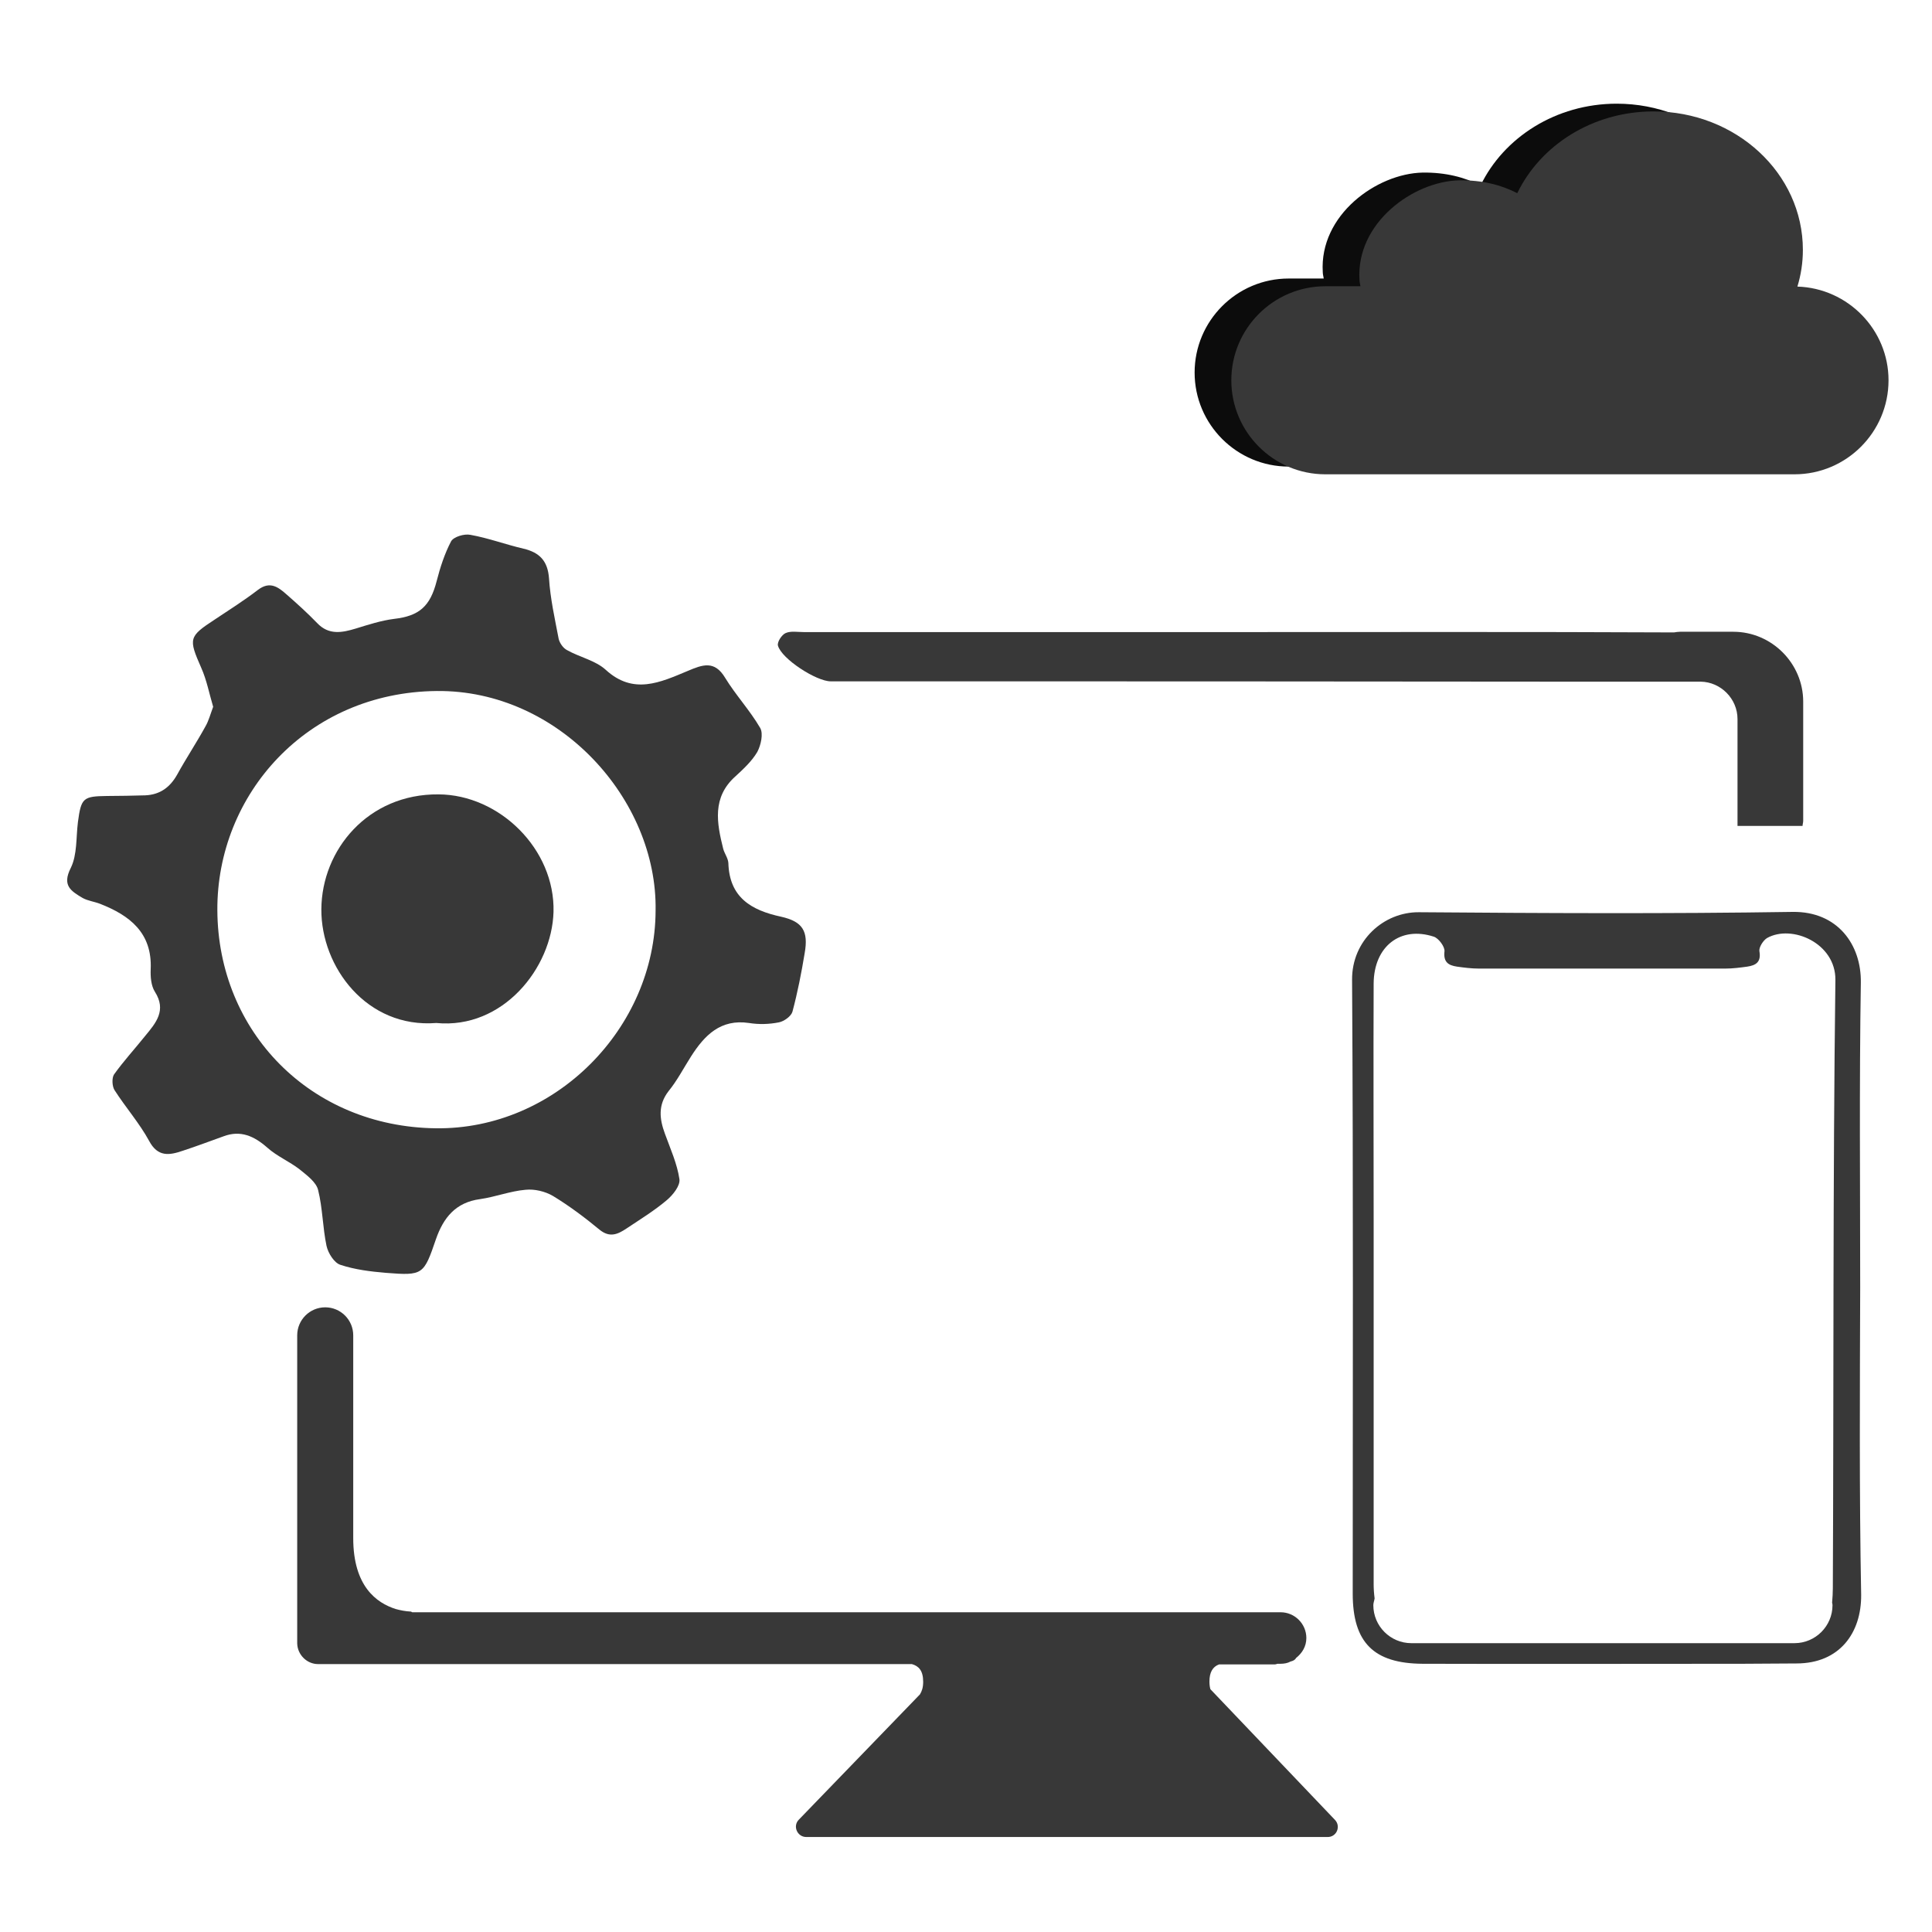
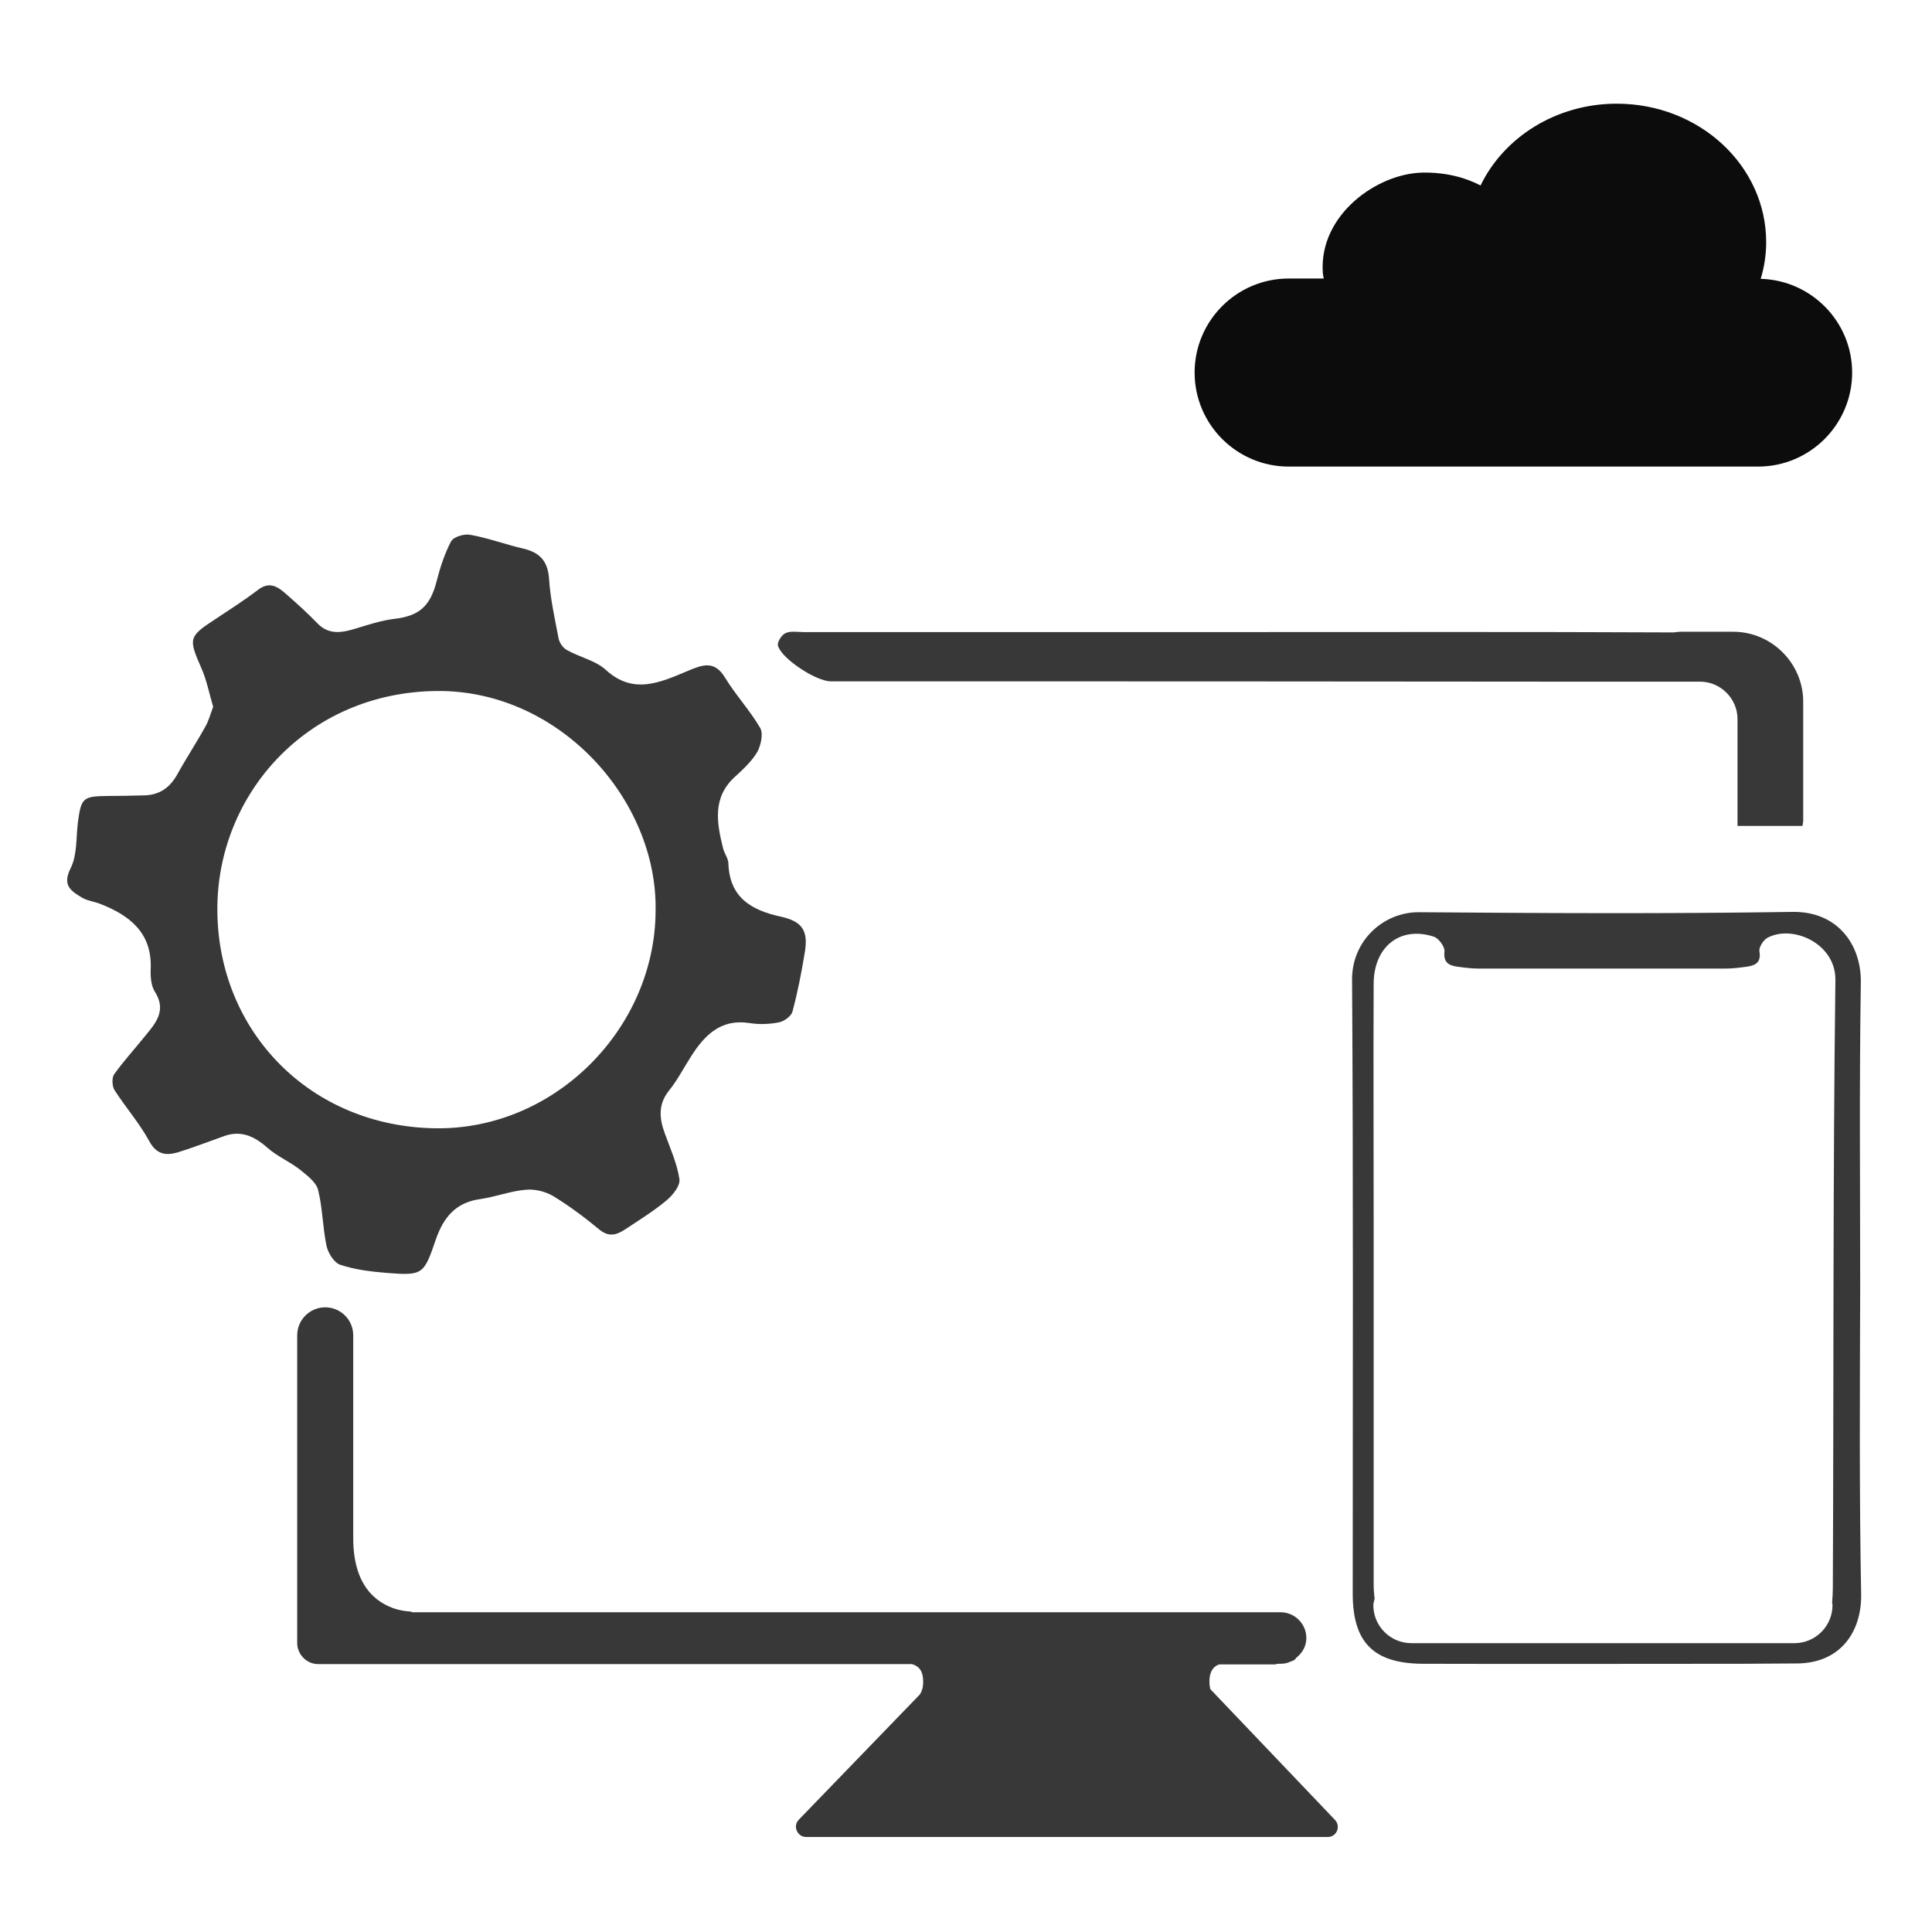
<svg xmlns="http://www.w3.org/2000/svg" version="1.1" x="0px" y="0px" viewBox="0 0 60 60" style="enable-background:new 0 0 60 60;" xml:space="preserve">
  <style type="text/css">
	.st0{display:none;}
	.st1{display:inline;fill:none;stroke:#383838;stroke-miterlimit:10;}
	.st2{display:inline;fill:#383838;}
	.st3{fill:#383838;}
	.st4{fill:#0C0C0C;}
</style>
  <g id="Layer_1" class="st0">
    <path class="st1" d="M22.9,47.41c0.44-0.23,0.83-0.42,1.2-0.65c0.14-0.08,0.3-0.26,0.3-0.4c0.02-1.52,0.01-3.05,0.01-4.61   c-2.18,0-4.3,0.01-6.42,0c-0.85,0-1.72,0.05-2.56-0.07c-3.1-0.44-5.31-2.74-5.46-5.63c-0.18-3.23,1.93-6.16,5.02-6.95   c0.44-0.11,0.9-0.2,1.35-0.2c0.44,0,0.64-0.13,0.81-0.56c1.08-2.72,3.73-4.38,6.74-4.23c0.41,0.02,0.64-0.1,0.88-0.42   c2.74-3.59,8.04-3.6,10.79-0.01c0.22,0.29,0.44,0.42,0.82,0.44c2.95,0.13,4.99,1.61,6.17,4.29c0.17,0.38,0.35,0.53,0.76,0.58   c4.38,0.59,7.09,5.42,5.22,9.33c-1.19,2.48-3.36,3.44-5.97,3.51c-2.32,0.06-4.64,0.01-6.97,0.02c-0.22,0-0.43,0-0.73,0   c0,0.83,0,1.61,0,2.4c0,0.34,0,0.68,0,1.01c0,1.56,0,1.56,1.49,2.17c1.63-1.5,3.27-1.72,4.75-0.65c1.3,0.94,1.77,2.7,1.11,4.15   c-0.65,1.44-2.29,2.27-3.85,1.93c-1.85-0.4-2.73-1.75-2.69-4.18c-0.35-0.19-0.71-0.4-1.08-0.58c-0.82-0.4-1.19-1.04-1.17-1.96   c0.03-1.41,0.01-2.81,0.01-4.26c-1.06,0-2.06,0-3.16,0c0,0.2,0,0.41,0,0.62c0,3.06,0.01,6.12,0,9.18c0,0.37,0.07,0.55,0.46,0.68   c1.63,0.54,2.52,2.09,2.25,3.8c-0.26,1.61-1.63,2.82-3.26,2.85c-1.6,0.03-3.09-1.15-3.41-2.7c-0.34-1.64,0.49-3.22,2.04-3.88   c0.2-0.08,0.4-0.16,0.61-0.24c0-3.42,0-6.83,0-10.29c-1.03,0-2.03,0-3.14,0c0,0.43,0,0.88,0,1.33c0,0.91-0.03,1.83,0.01,2.74   c0.04,0.97-0.36,1.64-1.2,2.07c-0.12,0.06-0.24,0.15-0.37,0.2c-0.52,0.2-0.7,0.49-0.64,1.11c0.17,1.53-1.01,3.01-2.58,3.41   s-3.23-0.37-3.93-1.84c-0.69-1.44-0.25-3.19,1.04-4.17c1.3-0.99,3.09-0.94,4.28,0.13C22.59,47.01,22.73,47.21,22.9,47.41z" />
    <path class="st1" d="M5.94,42.31c1.22,0.2,2.25,0.68,3.09,1.62c0.88-0.5,1.76-0.98,2.62-1.51c0.42-0.26,0.78-0.39,1.24-0.07   c0.23,0.17,0.53,0.24,0.88,0.4c-1.35,0.78-2.63,1.53-3.96,2.29c0.6,1.51,0.51,2.97-0.36,4.33c-0.65,1.01-1.57,1.67-2.74,1.96   c-2.39,0.58-4.76-0.76-5.49-3.12c-0.77-2.48,0.51-4.72,3.4-5.84c0-1.53,0-3.07,0-4.62c0-4.63-0.01-9.26,0-13.89   c0-0.39-0.09-0.58-0.49-0.72c-1.85-0.64-3.05-2.25-3.11-4.1c-0.06-1.93,1.01-3.64,2.77-4.41c1.74-0.76,3.7-0.37,5.1,1.02   c0.06,0.06,0.12,0.11,0.2,0.19c1.71-0.99,3.43-1.98,5.14-2.97c3.49-2.01,6.97-4.03,10.46-6.04c0.3-0.17,0.47-0.3,0.38-0.72   c-0.4-1.89,0.38-3.71,1.97-4.75c1.52-0.99,3.54-0.98,5.06,0.04c1.55,1.04,2.28,2.85,1.91,4.73C34,6.26,33.98,6.39,33.95,6.56   c5.44,3.13,10.86,6.26,16.32,9.41c1.66-1.72,3.59-2.28,5.76-1.15c1.72,0.9,2.57,2.44,2.4,4.38c-0.21,2.33-1.65,3.65-3.89,4.19   c0,2.26,0,4.5,0,6.74c0,4.03,0.01,8.07-0.01,12.1c0,0.36,0.07,0.55,0.44,0.71c2.38,1.01,3.45,3.63,2.47,5.98   c-0.98,2.33-3.68,3.43-6.01,2.45c-2.34-0.98-3.41-3.62-2.43-6c0.05-0.13,0.1-0.25,0.17-0.42c-1.26-0.73-2.51-1.45-3.81-2.21   c0.48-0.22,0.86-0.43,1.27-0.57c0.15-0.05,0.38-0.01,0.53,0.08c0.96,0.52,1.9,1.07,2.87,1.62c0.9-0.8,1.93-1.25,3.14-1.3   c0-6.42,0-12.8,0-19.13c-0.55-0.23-1.1-0.41-1.59-0.7c-0.47-0.28-0.88-0.67-1.35-1.04c-2.45,1.42-4.93,2.86-7.44,4.31   c-0.3-0.34-0.59-0.66-0.92-1.03c2.59-1.49,5.15-2.95,7.75-4.44c-0.36-1.12-0.43-2.25,0-3.39c-5.42-3.14-10.81-6.25-16.23-9.39   c-0.78,1.06-1.79,1.72-3.11,1.95c0,3.3,0,6.58,0,9.92c-0.46,0.06-0.86,0.11-1.33,0.17c-0.01-0.22-0.03-0.41-0.03-0.6   c0-2.98-0.01-5.96,0-8.94c0-0.41-0.1-0.58-0.52-0.67c-1.09-0.25-1.92-0.9-2.6-1.84c-5.34,3.09-10.66,6.16-16.02,9.26   c0.53,1.22,0.53,2.42,0,3.65c1.99,1.16,3.96,2.3,5.97,3.46c-0.39,0.32-0.74,0.6-1.11,0.9c-1.87-1.07-3.72-2.14-5.53-3.18   c-0.51,0.37-0.96,0.77-1.48,1.04c-0.52,0.27-1.1,0.4-1.7,0.61C5.94,29.72,5.94,35.99,5.94,42.31z" />
-     <path class="st2" d="M11.9,29.22c-1.95,1.61-3.07,3.57-3.16,6.07c-0.09,2.47,0.76,4.53,2.72,6.19c-2.52-0.37-4.6-3-4.6-5.71   C6.85,32.66,9.15,29.62,11.9,29.22z" />
    <path class="st2" d="M14.23,28.01c0.94-1.87,2.38-3.02,4.32-3.56c-1,0.86-1.81,1.85-2.4,3.03c-0.05,0.11-0.24,0.19-0.37,0.22   C15.3,27.8,14.82,27.89,14.23,28.01z" />
    <path class="st2" d="M25.17,21.41c-0.39,0.41-0.73,0.92-1.19,1.21c-0.36,0.22-0.88,0.17-1.36,0.17   C23.33,22.04,24.18,21.57,25.17,21.41z" />
  </g>
  <g id="Layer_2" class="st0">
-     <path class="st2" d="M1.07,34.21c0-3.73,0-7.35,0-11.06c0.29,0,0.55,0,0.81,0c1.35,0,2.7-0.01,4.05,0.01   c0.37,0.01,0.54-0.12,0.68-0.47c0.53-1.3,1.1-2.59,1.69-3.87c0.16-0.34,0.15-0.54-0.1-0.82c-0.94-1.04-1.87-2.11-2.87-3.25   c2.47-2.34,4.91-4.65,7.4-7c0.84,0.69,1.89,1.53,2.9,2.41c0.37,0.32,0.64,0.35,1.11,0.14c1.26-0.57,2.56-1.07,3.87-1.52   c0.48-0.16,0.64-0.37,0.63-0.84c-0.01-1.3,0-2.6,0-3.96c3.41,0,6.7,0,10.05,0c0,1.61,0,3.24,0,4.91c-0.6,0-1.21,0-1.89,0   c0-0.96,0-1.94,0-2.95c-2.09,0-4.1,0-6.27,0c0,1.26-0.01,2.5,0.01,3.74c0,0.32-0.07,0.48-0.42,0.56c-2.37,0.55-4.66,1.29-6.66,2.77   c-1.15-0.94-2.27-1.86-3.31-2.72c-1.59,1.52-3.14,3-4.75,4.53C8.66,15.59,9.27,16.3,9.9,17c1,1.14,1.01,1.13,0.28,2.44   c-0.91,1.64-1.68,3.34-2.1,5.18c-0.08,0.37-0.25,0.5-0.64,0.49c-1.22-0.03-2.44-0.01-3.67-0.01c-0.23,0-0.45,0-0.72,0   c0,2.4,0,4.72,0,7.14c1.23,0,2.44,0,3.65,0c1.13,0,1.11,0,1.4,1.1c0.63,2.43,1.48,4.78,2.9,6.91c-0.86,1.09-1.68,2.18-2.56,3.23   c-0.32,0.39-0.27,0.62,0.06,0.94c1.27,1.26,2.53,2.53,3.77,3.83c0.35,0.36,0.55,0.29,0.86-0.02c0.95-0.93,1.93-1.82,2.94-2.77   c2.2,1.41,4.55,2.47,7.16,2.95c0,1.67,0,3.31,0,5.01c2.05,0,4.06,0,6.13,0c0-1.65,0-3.28,0-4.96c0.67,0,1.27,0,1.92,0   c0,2.29,0,4.59,0,6.93c-3.29,0-6.59,0-9.97,0c-0.01-0.18-0.02-0.38-0.02-0.58c0-1.43-0.02-2.86,0.01-4.29   c0.01-0.45-0.17-0.59-0.56-0.74c-1.31-0.51-2.61-1.05-3.89-1.63c-0.38-0.18-0.62-0.19-0.93,0.11c-1.06,1.03-2.14,2.02-3.26,3.07   c-0.17-0.15-0.33-0.28-0.47-0.42c-2.1-2.13-4.19-4.27-6.3-6.39c-0.34-0.34-0.3-0.55-0.03-0.89c0.84-1.02,1.65-2.08,2.48-3.11   c0.23-0.28,0.24-0.49,0.09-0.83c-0.68-1.63-1.32-3.27-1.93-4.92c-0.16-0.43-0.33-0.58-0.79-0.57C4.19,34.23,2.66,34.21,1.07,34.21z   " />
    <path class="st2" d="M27.28,14.03c0,0.71,0,1.3,0,1.88c-1.02,0.16-2.05,0.26-3.04,0.5c-6.21,1.49-10.51,7.37-10.08,13.73   c0.34,5.04,4.03,9.35,9.24,10.68c1.25,0.32,2.57,0.47,3.86,0.51c2.36,0.08,4.72,0.03,7.08,0.01c0.41,0,0.65,0.12,0.88,0.46   c1.78,2.58,3.58,5.15,5.36,7.73c0.22,0.32,0.39,0.47,0.8,0.28c2.62-1.18,5.28,0.77,5.95,3c0.7,2.31-0.96,5.03-3.41,5.54   c-1.97,0.42-3.47-0.37-4.6-1.92c-1.09-1.49-1.13-3.09-0.18-4.67c0.22-0.36,0.23-0.6-0.02-0.95c-1.65-2.34-3.29-4.69-4.91-7.05   c-0.23-0.33-0.47-0.46-0.88-0.46c-2.09,0.02-4.17,0.07-6.26,0c-4.95-0.17-9.09-2.09-12.12-6.05c-3.74-4.87-3.71-11.26,0-16.46   c2.55-3.57,5.96-5.83,10.32-6.57C25.91,14.12,26.57,14.1,27.28,14.03z M45.55,53.98c0.01-1.57-0.98-2.57-2.54-2.58   c-1.54,0-2.55,0.97-2.56,2.49c-0.02,1.58,0.96,2.6,2.5,2.61C44.52,56.52,45.54,55.53,45.55,53.98z" />
    <path class="st2" d="M29.29,34.27c0,0.68,0,1.28,0,1.88c-4.84,0.76-8.29-2.04-9.06-5.71c-0.53-2.56,0.41-4.68,2.28-6.41   c1.37-1.26,3.01-1.89,4.89-1.89c3.33,0,6.66-0.01,9.98,0.01c0.47,0,0.76-0.14,1.02-0.54c1.35-2.06,2.75-4.09,4.11-6.14   c0.2-0.3,0.4-0.42,0.76-0.41c1.01,0.02,2.02-0.01,3.03,0.02c0.38,0.01,0.59-0.09,0.78-0.45c0.93-1.76,2.84-2.83,4.49-2.55   c2.07,0.34,3.62,1.88,3.99,3.94c0.37,2.05-1.35,4.45-3.54,4.93c-2.28,0.51-4.66-0.99-5.3-3.38c-0.12-0.46-0.32-0.59-0.73-0.53   c-0.08,0.01-0.17,0.02-0.25,0c-1.51-0.34-2.35,0.39-3.09,1.66c-0.99,1.71-2.19,3.29-3.27,4.95c-0.24,0.37-0.5,0.48-0.92,0.48   c-3.81-0.01-7.63-0.02-11.44-0.01c-2.07,0.01-3.91,1.26-4.64,3.12c-0.78,1.99-0.32,4.24,1.18,5.65c0.94,0.89,2.08,1.34,3.37,1.38   C27.7,34.29,28.46,34.27,29.29,34.27z M51.11,14.01c-1.58,0-2.56,0.97-2.56,2.54c0,1.54,0.98,2.54,2.5,2.55   c1.59,0.01,2.59-0.96,2.6-2.51C53.65,15.01,52.67,14.01,51.11,14.01z" />
    <path class="st2" d="M36.49,36.24c0-0.67,0-1.28,0-1.96c0.83,0,1.65-0.02,2.46,0.02c0.18,0.01,0.37,0.24,0.5,0.41   c1.33,1.72,2.65,3.43,3.95,5.17c0.25,0.33,0.5,0.51,0.94,0.48c0.63-0.04,1.26-0.03,1.9,0c0.42,0.02,0.66-0.1,0.88-0.51   c0.65-1.22,1.66-2.07,3.02-2.4c2.29-0.57,4.84,1.09,5.35,3.47c0.5,2.3-1.08,4.72-3.46,5.31c-2.19,0.54-4.68-1.01-5.27-3.33   c-0.13-0.51-0.34-0.62-0.81-0.6c-0.86,0.03-1.73-0.01-2.59,0.02c-0.38,0.01-0.61-0.11-0.84-0.41c-1.27-1.68-2.58-3.33-3.83-5.02   c-0.35-0.47-0.71-0.73-1.3-0.64C37.11,36.27,36.83,36.24,36.49,36.24z M53.64,41.83c0-1.57-0.99-2.56-2.56-2.55   c-1.55,0-2.53,0.97-2.54,2.51c-0.01,1.58,0.97,2.58,2.52,2.59C52.65,44.38,53.64,43.4,53.64,41.83z" />
    <path class="st2" d="M38.5,30.17c0-0.69,0-1.28,0-1.97c0.26,0,0.5,0,0.75,0c3.24,0,6.49-0.01,9.73,0.01c0.47,0,0.68-0.09,0.82-0.6   c0.55-2.07,2.64-3.6,4.59-3.44c2.19,0.18,4.03,2.01,4.27,4.23c0.21,1.99-1.48,4.18-3.59,4.68c-1.86,0.44-3.85-0.5-4.86-2.35   c-0.24-0.44-0.49-0.57-0.97-0.57c-3.33,0.02-6.65,0.01-9.98,0.01C39.01,30.17,38.78,30.17,38.5,30.17z M56.68,28.7   c0-1.57-0.98-2.56-2.55-2.56c-1.55,0-2.53,0.97-2.55,2.5c-0.01,1.58,0.96,2.59,2.52,2.59C55.68,31.24,56.67,30.26,56.68,28.7z" />
    <path class="st2" d="M42.12,9.86c-1.01,1.16-2,2.3-3,3.44c-0.65,0.75-1.32,1.48-1.94,2.25c-0.3,0.37-0.61,0.51-1.08,0.48   c-0.52-0.04-1.05-0.01-1.63-0.01c0-0.65,0-1.27,0-1.88c0.04-0.02,0.08-0.07,0.11-0.06c1.02,0.17,1.65-0.34,2.26-1.1   c1.19-1.47,2.47-2.88,3.73-4.29c0.25-0.28,0.32-0.52,0.19-0.9c-0.65-1.88-0.03-3.45,1.39-4.7c1.36-1.2,2.95-1.53,4.63-0.73   c1.68,0.81,2.71,2.18,2.73,4.07c0.02,1.76-0.9,3.08-2.41,3.95c-1.41,0.81-2.85,0.77-4.26-0.05C42.63,10.19,42.42,10.05,42.12,9.86z    M47.58,6.45c0-1.56-0.99-2.56-2.56-2.56c-1.54,0-2.53,0.98-2.54,2.51C42.46,7.98,43.45,8.99,45,8.99C46.56,9,47.57,8,47.58,6.45z" />
    <path class="st2" d="M31.42,36.19c0-0.63,0-1.23,0-1.87c0.98,0,1.93,0,2.92,0c0,0.62,0,1.22,0,1.87   C33.4,36.19,32.45,36.19,31.42,36.19z" />
    <path class="st2" d="M29.43,14.08c0.63,0,1.23,0,1.87,0c0,0.64,0,1.25,0,1.9c-0.62,0-1.22,0-1.87,0   C29.43,15.38,29.43,14.77,29.43,14.08z" />
    <path class="st2" d="M31.3,30.14c-0.66,0-1.25,0-1.89,0c0-0.63,0-1.23,0-1.88c0.61,0,1.22,0,1.89,0   C31.3,28.86,31.3,29.48,31.3,30.14z" />
    <path class="st2" d="M36.37,28.25c0,0.63,0,1.23,0,1.88c-0.62,0-1.23,0-1.89,0c0-0.61,0-1.22,0-1.88   C35.1,28.25,35.72,28.25,36.37,28.25z" />
  </g>
  <g id="Layer_3">
    <g>
      <path class="st3" d="M6.62,21.95c-0.12-0.4-0.2-0.83-0.37-1.21c-0.4-0.91-0.39-0.97,0.42-1.5c0.45-0.3,0.91-0.59,1.34-0.92    c0.38-0.29,0.64-0.08,0.9,0.15c0.32,0.28,0.64,0.57,0.94,0.88c0.36,0.38,0.77,0.3,1.2,0.17c0.39-0.12,0.79-0.25,1.19-0.3    c0.78-0.09,1.12-0.39,1.32-1.17c0.11-0.43,0.25-0.86,0.45-1.24c0.08-0.14,0.41-0.24,0.6-0.2c0.56,0.1,1.09,0.3,1.65,0.43    c0.5,0.12,0.75,0.38,0.79,0.92c0.04,0.63,0.18,1.25,0.3,1.88c0.03,0.13,0.14,0.29,0.26,0.35c0.39,0.22,0.88,0.32,1.2,0.61    c0.86,0.79,1.7,0.39,2.54,0.04c0.47-0.2,0.84-0.34,1.17,0.21c0.33,0.54,0.77,1.01,1.09,1.56c0.1,0.18,0.02,0.53-0.09,0.74    c-0.17,0.29-0.43,0.53-0.68,0.76c-0.73,0.65-0.58,1.45-0.38,2.25c0.04,0.15,0.15,0.29,0.16,0.44c0.03,1.07,0.71,1.47,1.64,1.67    c0.67,0.15,0.85,0.45,0.73,1.13c-0.1,0.61-0.22,1.22-0.38,1.82c-0.04,0.14-0.26,0.3-0.42,0.33c-0.3,0.06-0.62,0.07-0.93,0.02    c-0.88-0.13-1.38,0.38-1.8,1.04c-0.23,0.36-0.43,0.75-0.7,1.08c-0.33,0.43-0.28,0.86-0.11,1.32c0.17,0.47,0.38,0.93,0.45,1.41    c0.03,0.2-0.2,0.49-0.39,0.65c-0.39,0.33-0.83,0.6-1.25,0.88c-0.27,0.18-0.52,0.3-0.84,0.04c-0.46-0.38-0.94-0.74-1.45-1.05    c-0.24-0.14-0.57-0.22-0.85-0.19c-0.47,0.04-0.93,0.22-1.41,0.29c-0.76,0.1-1.14,0.58-1.37,1.24c-0.38,1.11-0.4,1.14-1.55,1.05    c-0.48-0.04-0.97-0.1-1.42-0.25c-0.19-0.06-0.38-0.36-0.43-0.59c-0.12-0.57-0.12-1.17-0.26-1.73c-0.06-0.25-0.35-0.46-0.57-0.64    c-0.32-0.25-0.71-0.41-1.01-0.68c-0.41-0.36-0.83-0.55-1.36-0.35c-0.42,0.15-0.84,0.31-1.27,0.45c-0.41,0.14-0.77,0.2-1.04-0.31    c-0.3-0.55-0.73-1.04-1.07-1.57c-0.08-0.12-0.09-0.38-0.02-0.49c0.3-0.42,0.65-0.8,0.97-1.2c0.33-0.4,0.67-0.79,0.3-1.37    c-0.12-0.19-0.14-0.47-0.13-0.7c0.05-1.13-0.65-1.67-1.57-2.03c-0.18-0.07-0.37-0.09-0.54-0.18C2.2,27.67,1.92,27.5,2.2,26.95    c0.2-0.41,0.16-0.94,0.22-1.42c0.1-0.75,0.16-0.8,0.9-0.81c0.4,0,0.79-0.01,1.19-0.02c0.46-0.02,0.77-0.25,0.99-0.64    c0.28-0.51,0.6-0.99,0.88-1.5C6.48,22.39,6.53,22.19,6.62,21.95z M20.36,28.28c0.06-3.45-3-6.86-6.8-6.82    c-4.03,0.04-6.83,3.22-6.81,6.81c0.02,3.77,2.89,6.72,6.78,6.77C17.24,35.09,20.35,31.93,20.36,28.28z" />
      <path class="st3" d="M41.46,56.52l-3.87-4.06c-0.02-0.07-0.03-0.15-0.03-0.24c0-0.28,0.1-0.46,0.3-0.53h1.73    c0.03,0,0.05-0.01,0.08-0.02h0.1c0.11,0,0.22-0.02,0.31-0.07c0.08-0.02,0.14-0.05,0.17-0.11c0.19-0.15,0.32-0.36,0.32-0.62    c0-0.44-0.36-0.8-0.8-0.8h-7.49h-0.1H12.81c-0.02,0-0.03-0.01-0.04-0.02c-0.19-0.01-0.33-0.04-0.48-0.08    c-0.6-0.19-1.32-0.71-1.32-2.2v-2.26v-4.04c0-0.48-0.39-0.87-0.87-0.87c-0.48,0-0.87,0.39-0.87,0.87v8.66v0.67v0.24h0    c0.01,0.35,0.3,0.64,0.65,0.64h18.44c0.21,0.06,0.35,0.2,0.35,0.55c0,0.18-0.04,0.29-0.1,0.39l-3.76,3.89    c-0.2,0.2-0.05,0.54,0.23,0.54h16.18C41.51,57.06,41.65,56.72,41.46,56.52z" />
      <path class="st3" d="M57.77,40c0-3.16-0.03-6.32,0.02-9.48c0.02-1.18-0.72-2.22-2.12-2.2c-3.87,0.06-7.74,0.04-11.6,0.01    c-1.1-0.01-2.09,0.88-2.08,2.1c0.04,6.35,0.02,12.7,0.02,19.06c0,1.52,0.65,2.17,2.17,2.18c3.32,0.01,6.63,0,9.95,0    c0.55,0,1.11-0.01,1.66-0.01c1.35,0,2.02-0.96,2.01-2.13C57.74,46.35,57.76,43.17,57.77,40z M56.91,49.85    c0,0.65-0.53,1.18-1.18,1.18h-11.9c-0.65,0-1.18-0.53-1.18-1.18c0-0.07,0.03-0.14,0.04-0.21c-0.02-0.15-0.03-0.3-0.03-0.45    c0-3.76,0-7.53,0-11.29c0-2.45-0.01-4.9,0-7.36c0.01-1.15,0.83-1.79,1.87-1.45c0.15,0.05,0.34,0.31,0.33,0.45    c-0.04,0.34,0.12,0.44,0.39,0.48c0.22,0.03,0.45,0.06,0.67,0.06c2.56,0,5.11,0,7.67,0c0.22,0,0.45-0.03,0.67-0.06    c0.27-0.04,0.44-0.14,0.38-0.48c-0.02-0.12,0.12-0.34,0.24-0.41c0.77-0.43,2.13,0.16,2.12,1.3c-0.08,6.3-0.05,12.6-0.08,18.9    c0,0.15-0.01,0.28-0.02,0.41C56.89,49.77,56.91,49.8,56.91,49.85z" />
      <path class="st3" d="M53.96,22.33v3.32h2.02c0-0.05,0.02-0.1,0.02-0.16v-3.7c0-1.19-0.98-2.17-2.17-2.17h-1.65    c-0.06,0-0.13,0.01-0.19,0.02c-0.07,0-0.13,0-0.2,0c-4.35-0.02-8.7-0.01-13.05-0.01c-4.59,0-9.18,0-13.78,0    c-0.19,0-0.4-0.04-0.56,0.03c-0.12,0.05-0.27,0.28-0.24,0.39c0.11,0.41,1.19,1.11,1.64,1.11c7.81,0,15.63,0,23.44,0.01l0,0h3.58v0    C53.44,21.18,53.96,21.7,53.96,22.33z" />
-       <path class="st3" d="M13.55,31.77c-2.16,0.17-3.58-1.74-3.57-3.53c0.01-1.85,1.45-3.59,3.64-3.57c1.89,0.01,3.62,1.7,3.57,3.65    C17.14,30.07,15.61,31.97,13.55,31.77z" />
    </g>
    <g>
      <path class="st4" d="M54.68,8.66c0.11-0.36,0.17-0.74,0.17-1.14c0-2.38-2.08-4.3-4.64-4.3c-1.89,0-3.51,1.05-4.23,2.54    c-0.48-0.25-1.08-0.41-1.8-0.4c-1.43,0.03-3.21,1.32-3.1,3.09c0,0.07,0.02,0.13,0.03,0.2h-1.09c-1.61,0-2.92,1.31-2.92,2.92    s1.31,2.92,2.92,2.92H54.6c1.61,0,2.92-1.31,2.92-2.92C57.52,9.99,56.25,8.7,54.68,8.66z" />
-       <path class="st3" d="M55.82,8.9c0.11-0.36,0.17-0.74,0.17-1.14c0-2.38-2.08-4.3-4.64-4.3c-1.89,0-3.51,1.05-4.23,2.54    c-0.48-0.25-1.08-0.41-1.8-0.4c-1.43,0.03-3.21,1.32-3.1,3.09c0,0.07,0.02,0.13,0.03,0.2h-1.09c-1.61,0-2.92,1.31-2.92,2.92    s1.31,2.92,2.92,2.92h14.57c1.61,0,2.92-1.31,2.92-2.92C58.65,10.24,57.39,8.95,55.82,8.9z" />
    </g>
  </g>
</svg>